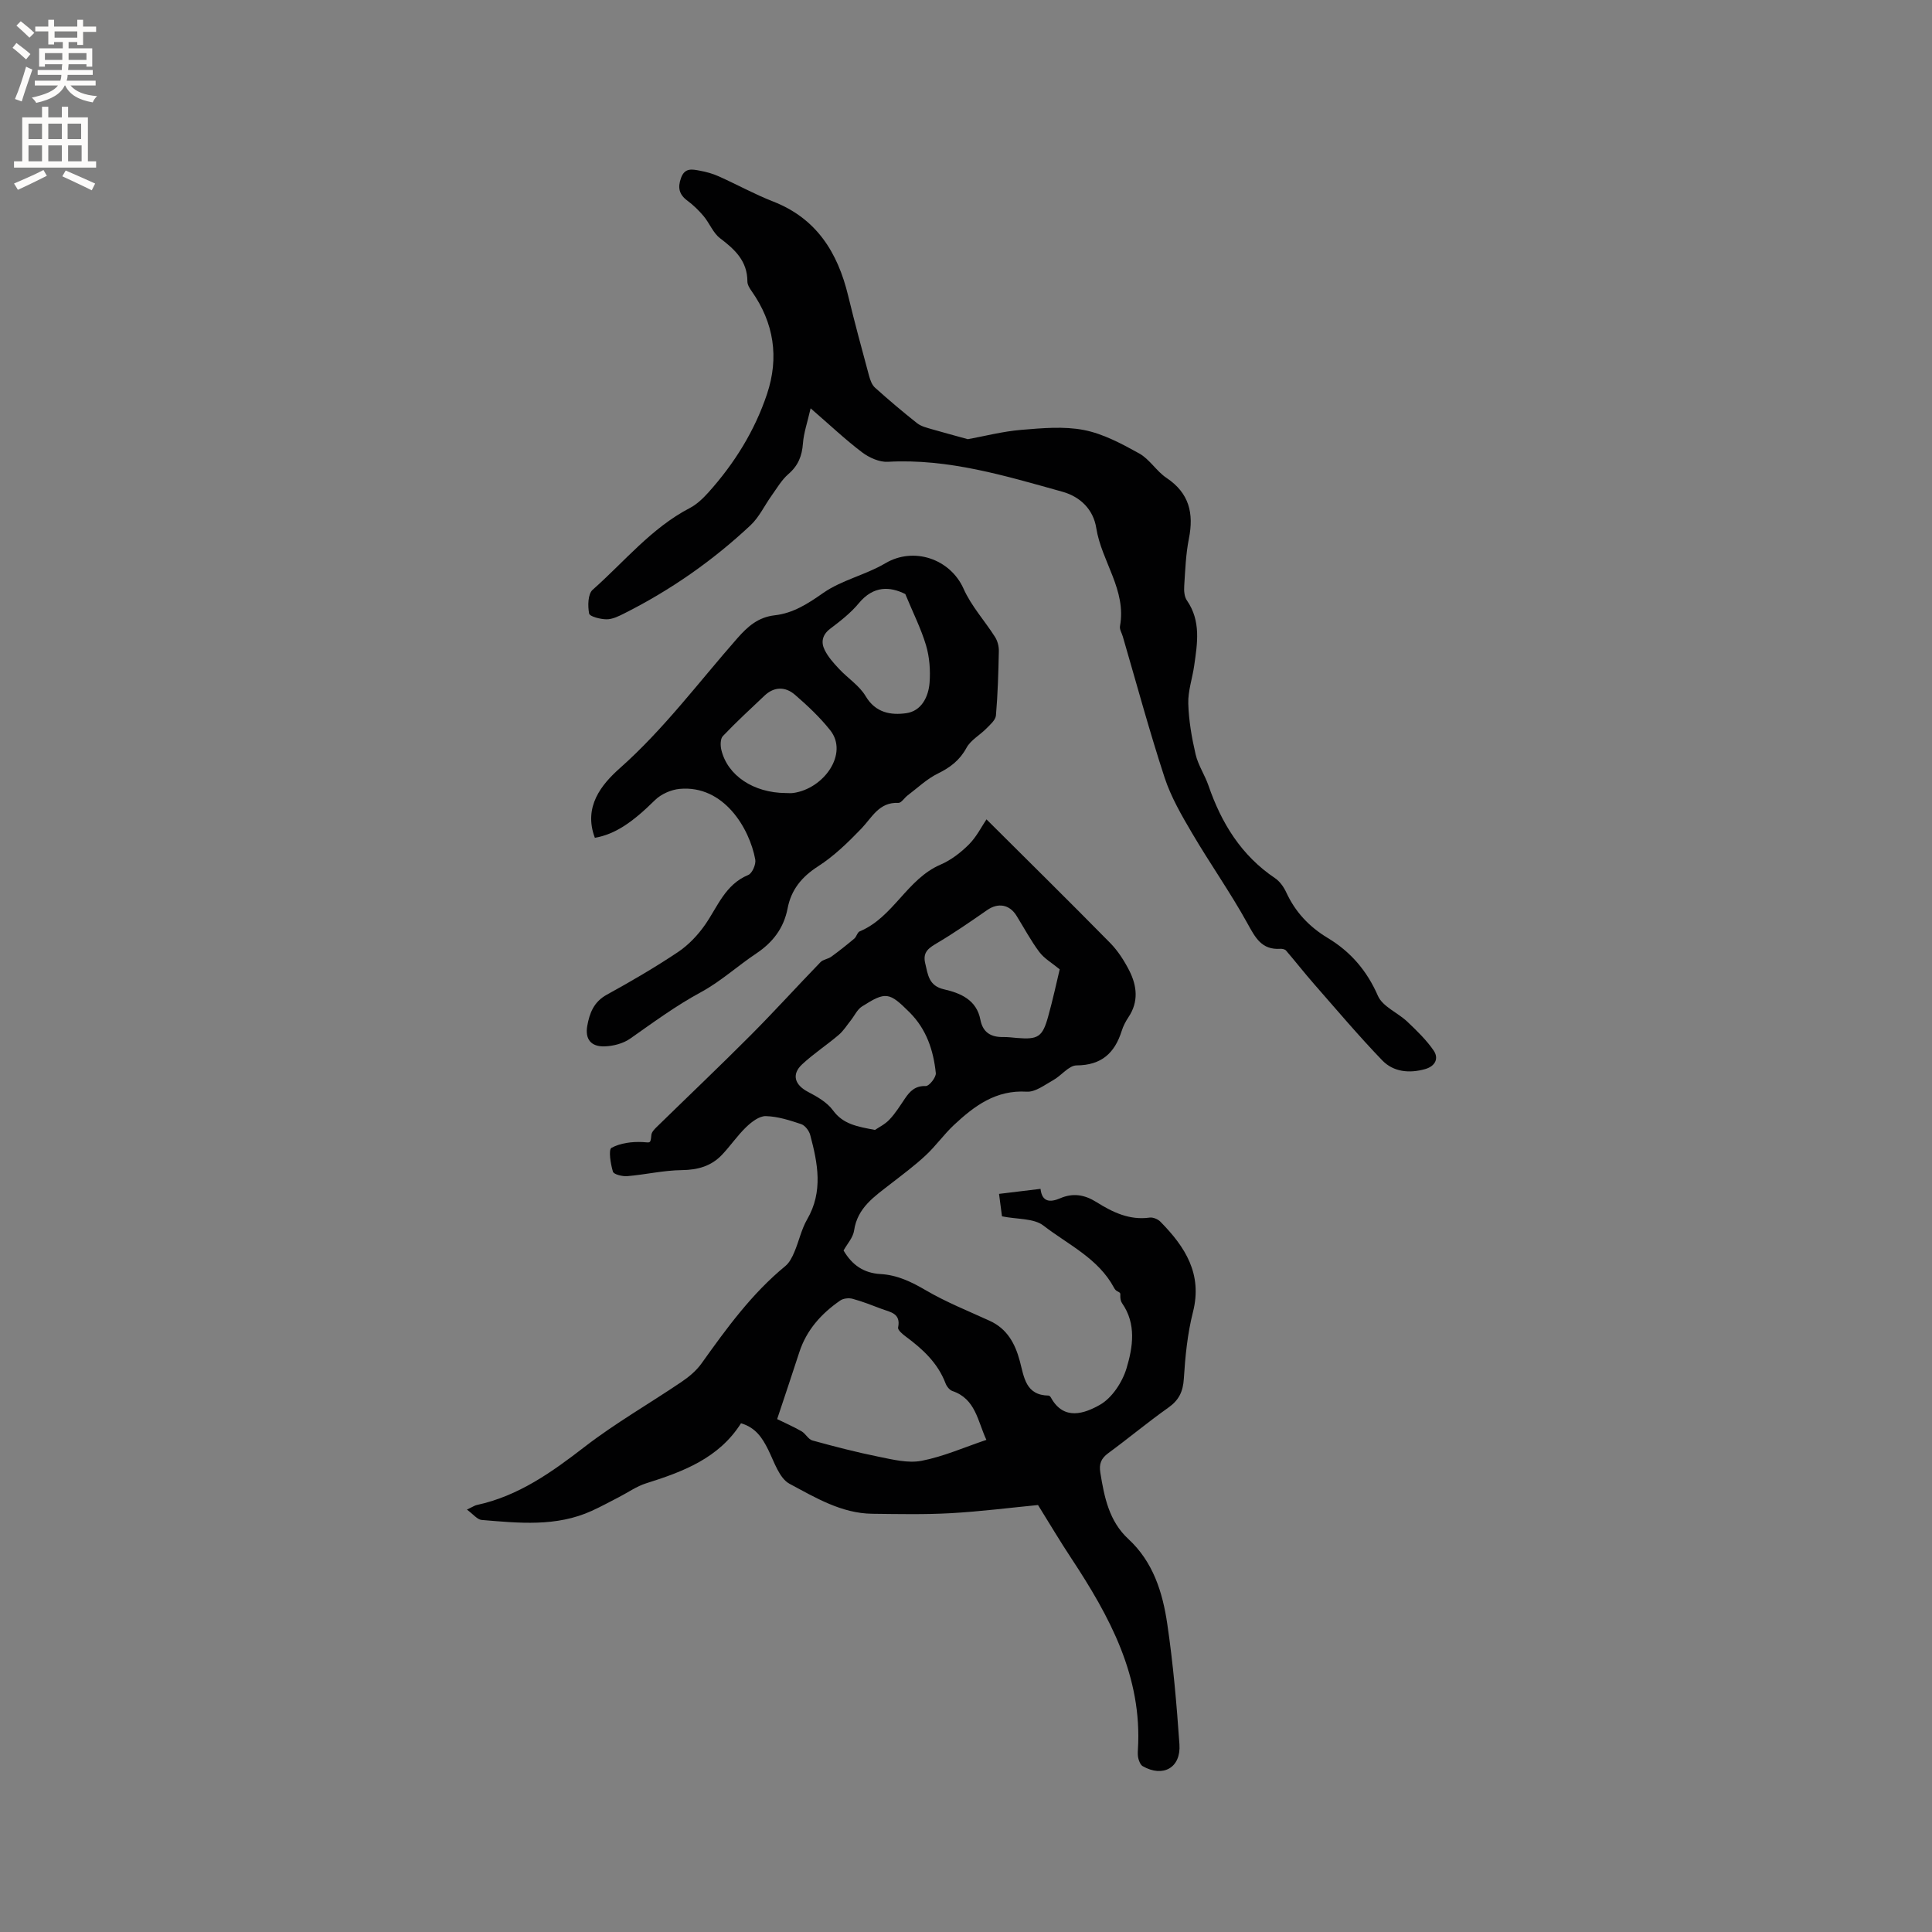
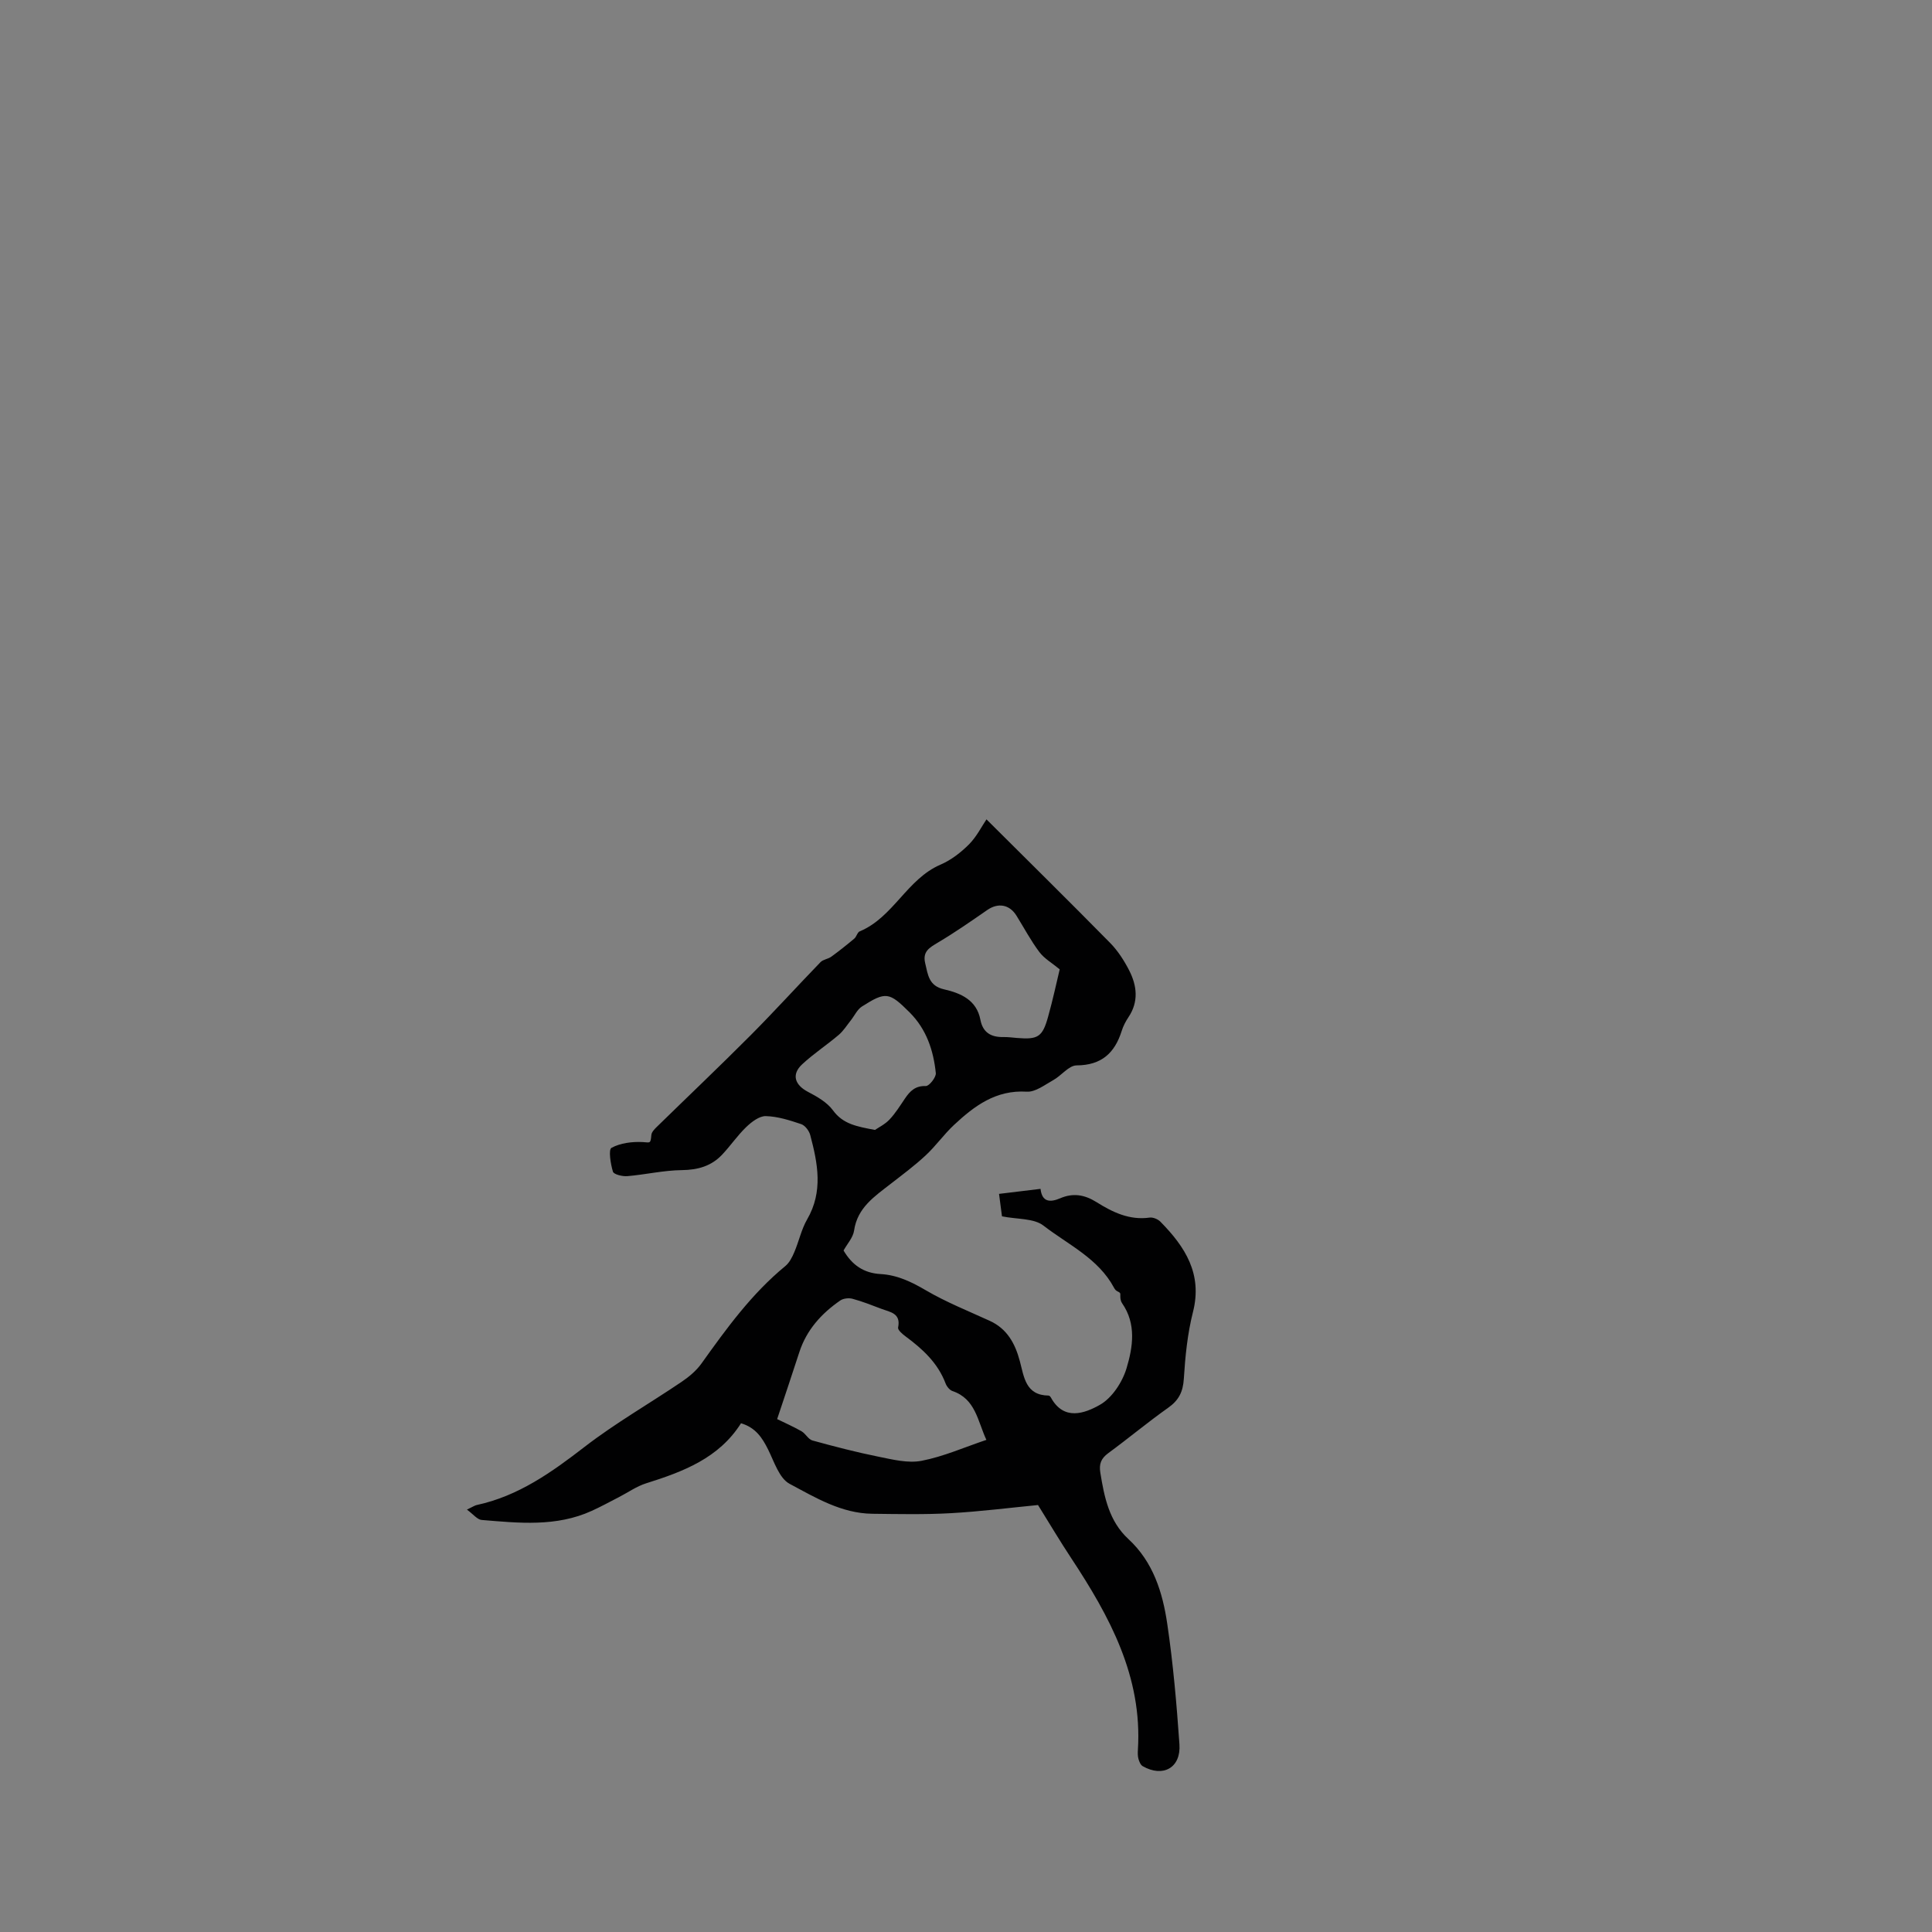
<svg xmlns="http://www.w3.org/2000/svg" enable-background="new 0 0 400 400" viewBox="0 0 400 400">
  <rect x="0" y="0" width="400" height="400" fill="#808080" stroke="none" />
  <g fill="#010102">
    <path d="m204.24 169.64c8.58 8.55 17.16 17 25.61 25.59 1.6 1.63 2.9 3.66 3.95 5.71 1.6 3.16 1.98 6.45-.16 9.65-.58.87-1.09 1.84-1.4 2.84-1.45 4.6-4.19 7.12-9.35 7.15-1.61.01-3.14 2.12-4.83 3.05-1.76.98-3.7 2.5-5.48 2.39-6.4-.4-10.86 2.96-15.09 6.91-2.08 1.95-3.75 4.34-5.84 6.28-2.28 2.13-4.81 4-7.28 5.92-3.31 2.59-6.85 4.89-7.54 9.64-.21 1.46-1.44 2.78-2.18 4.13 1.75 3 4.18 4.69 7.67 4.88 3.44.19 6.4 1.62 9.4 3.38 4.19 2.45 8.76 4.27 13.19 6.3 3.62 1.65 5.27 4.73 6.23 8.33.89 3.31 1.18 7.09 5.97 7.15.16 0 .37.23.47.41 2.69 4.91 7.05 3.25 10.13 1.51 2.52-1.42 4.66-4.69 5.53-7.58 1.31-4.37 2.07-9.17-.93-13.47-.27-.39-.37-.97-.36-1.46.01-.68.07-.65-.71-1.06-.25-.13-.45-.41-.59-.67-3.26-6.09-9.49-8.91-14.61-12.87-2-1.55-5.42-1.28-8.59-1.92-.16-1.25-.36-2.76-.61-4.65 2.97-.36 5.66-.69 8.59-1.04.31 2.78 2.01 2.83 4.07 1.95 2.65-1.14 5.03-.76 7.49.78 3.33 2.09 6.84 3.81 11.03 3.22.71-.1 1.73.33 2.25.87 5.09 5.18 8.73 10.78 6.72 18.69-1.14 4.48-1.6 9.17-1.89 13.8-.17 2.71-1.04 4.46-3.24 6.01-4.24 3-8.23 6.34-12.42 9.41-1.48 1.09-1.92 2.23-1.63 4.02.82 5.08 1.81 10.06 5.81 13.75 5.14 4.75 7.09 11.05 8.05 17.57 1.22 8.26 1.94 16.6 2.52 24.93.34 4.86-3.4 6.93-7.6 4.53-.44-.25-.73-.95-.88-1.49-.17-.6-.16-1.27-.12-1.9.95-15.17-5.86-27.63-13.82-39.7-2.31-3.49-4.45-7.1-6.86-10.98-5.68.55-11.87 1.34-18.08 1.69-5.39.3-10.81.18-16.21.12-6.4-.07-11.8-3.35-17.14-6.2-2.14-1.14-3.19-4.56-4.44-7.08-1.22-2.45-2.59-4.56-5.62-5.46-4.58 7.24-11.98 10.02-19.66 12.44-1.97.62-3.74 1.89-5.61 2.85s-3.71 1.97-5.62 2.84c-7.36 3.36-15.11 2.53-22.81 1.89-.91-.08-1.74-1.19-3.05-2.14 1.28-.61 1.63-.87 2.03-.95 8.63-1.86 15.52-6.78 22.37-12.07 6.35-4.9 13.38-8.92 20.04-13.43 1.54-1.04 3.06-2.31 4.13-3.81 5.18-7.25 10.39-14.45 17.36-20.17.84-.69 1.41-1.83 1.85-2.87.96-2.24 1.46-4.71 2.66-6.79 3.35-5.77 2.2-11.6.64-17.46-.23-.88-1.07-1.99-1.87-2.26-2.38-.8-4.87-1.6-7.33-1.66-1.35-.03-2.95 1.2-4.06 2.27-1.82 1.75-3.26 3.89-5 5.73-2.23 2.35-5 3.14-8.31 3.18-3.77.04-7.53.93-11.31 1.25-1 .08-2.79-.35-2.97-.93-.49-1.61-.95-4.57-.3-4.93 1.83-1 4.25-1.3 6.4-1.2 1.65.08 1.68.43 1.86-1.48.05-.55.58-1.13 1.02-1.56 6.5-6.35 13.09-12.61 19.51-19.05 4.93-4.95 9.63-10.14 14.49-15.16.54-.56 1.56-.64 2.22-1.12 1.64-1.19 3.22-2.45 4.77-3.75.47-.39.63-1.3 1.12-1.5 6.97-2.9 9.77-10.82 16.72-13.81 2.19-.94 4.23-2.52 5.93-4.22 1.58-1.61 2.64-3.75 3.6-5.16zm-.02 128.47c-1.83-3.94-2.23-8.48-7.02-10.11-.6-.2-1.19-.95-1.43-1.58-1.61-4.25-4.76-7.13-8.29-9.74-.64-.47-1.64-1.33-1.54-1.82.63-2.99-1.66-3.2-3.45-3.88-1.98-.75-3.95-1.53-5.98-2.08-.77-.21-1.9-.09-2.54.35-3.91 2.7-6.99 6.1-8.49 10.74-1.48 4.56-3.01 9.1-4.58 13.82 1.47.72 3.31 1.53 5.05 2.52.84.48 1.39 1.66 2.24 1.9 4.54 1.25 9.11 2.44 13.73 3.37 2.93.59 6.09 1.39 8.9.84 4.51-.87 8.82-2.79 13.4-4.33zm-23.07-64.17c.76-.52 2.08-1.16 3.01-2.15 1.23-1.3 2.19-2.86 3.2-4.35 1.05-1.55 2.14-2.66 4.33-2.59.69.02 2.15-1.82 2.06-2.68-.49-4.71-1.94-9.09-5.43-12.57-4.21-4.2-4.91-4.37-9.87-1.21-.97.62-1.52 1.88-2.28 2.84-.82 1.03-1.54 2.2-2.53 3.04-2.47 2.1-5.21 3.89-7.57 6.09-2.25 2.1-1.52 4.27 1.22 5.7 1.9.99 3.96 2.17 5.18 3.84 2.08 2.85 4.97 3.34 8.68 4.04zm38.25-33.25c-1.54-1.28-3.18-2.21-4.22-3.59-1.77-2.36-3.17-5.01-4.73-7.52-1.45-2.34-3.82-2.72-6.05-1.17-3.35 2.32-6.7 4.65-10.2 6.73-1.76 1.05-3.23 1.85-2.65 4.28.57 2.37.72 4.69 3.9 5.41 3.42.78 6.75 2.18 7.53 6.3.51 2.66 2.21 3.62 4.74 3.58.95-.02 1.9.11 2.85.19 4.34.36 5.27-.2 6.44-4.44.98-3.5 1.74-7.06 2.39-9.77z" />
-     <path d="m200.38 90.93c3.42-.62 7.2-1.61 11.04-1.93 4.32-.36 8.81-.78 12.99.03 3.99.78 7.83 2.84 11.45 4.85 2.16 1.2 3.57 3.68 5.66 5.07 4.7 3.14 5.67 7.32 4.63 12.56-.64 3.21-.76 6.52-.97 9.8-.07 1 .02 2.24.56 3.01 2.95 4.27 2.16 8.9 1.5 13.52-.37 2.62-1.3 5.23-1.22 7.83.1 3.52.72 7.08 1.52 10.52.52 2.23 1.9 4.25 2.66 6.45 2.68 7.78 6.79 14.48 13.79 19.18.99.67 1.81 1.84 2.32 2.95 1.88 4.07 4.74 7.11 8.59 9.43 4.71 2.83 8.11 6.76 10.38 11.97.97 2.24 4.1 3.48 6.08 5.35 1.95 1.85 3.93 3.76 5.44 5.95 1.15 1.66.36 3.27-1.73 3.87-3.27.93-6.56.61-8.89-1.8-4.91-5.1-9.49-10.53-14.16-15.86-1.97-2.25-3.81-4.61-5.76-6.88-.23-.27-.79-.38-1.18-.36-3.88.26-5.18-2.31-6.82-5.28-3.51-6.36-7.73-12.33-11.42-18.61-2.18-3.7-4.39-7.51-5.72-11.55-3.16-9.65-5.81-19.47-8.66-29.23-.21-.71-.7-1.48-.58-2.13 1.38-7.5-3.82-13.4-4.91-20.31-.6-3.83-3.28-6.48-7-7.52-11.82-3.29-23.6-6.9-36.15-6.2-1.75.1-3.87-.86-5.33-1.96-3.44-2.6-6.59-5.59-10.66-9.11-.67 2.94-1.43 5.08-1.59 7.27-.19 2.6-.99 4.6-3.01 6.34-1.4 1.21-2.37 2.92-3.47 4.45-1.47 2.05-2.58 4.47-4.37 6.15-7.85 7.36-16.61 13.47-26.24 18.3-1.12.56-2.38 1.18-3.58 1.17-1.27-.01-3.48-.57-3.6-1.2-.3-1.58-.26-4.03.73-4.91 6.56-5.8 12.15-12.78 20.12-16.93 1.46-.76 2.75-2.01 3.87-3.25 5.36-5.98 9.56-12.71 12.11-20.34 2.53-7.57 1.45-14.73-3.18-21.31-.42-.59-.88-1.33-.88-2 0-4.21-2.56-6.61-5.64-8.94-1.46-1.1-2.19-3.12-3.42-4.59-.99-1.18-2.13-2.29-3.37-3.21-1.73-1.29-2.03-2.7-1.31-4.7.78-2.19 2.38-1.78 3.9-1.5 1.34.24 2.69.62 3.93 1.18 3.77 1.69 7.4 3.7 11.24 5.2 9.01 3.52 13.37 10.57 15.53 19.5 1.34 5.55 2.84 11.07 4.33 16.59.24.87.59 1.88 1.23 2.45 2.83 2.54 5.74 5.01 8.73 7.37.84.66 2.03.93 3.1 1.25 2.36.68 4.69 1.3 7.39 2.05z" />
-     <path d="m123.16 173.46c-2.42-6.42 1.36-11.03 5.18-14.42 9.12-8.09 16.32-17.8 24.28-26.85 2.19-2.5 4.35-4.41 7.78-4.8 3.81-.43 6.85-2.39 10.03-4.62 3.83-2.68 8.78-3.73 12.85-6.14 5.92-3.51 13.47-.91 16.22 5.27 1.59 3.58 4.38 6.62 6.51 9.98.52.82.81 1.93.79 2.9-.09 4.45-.22 8.9-.6 13.34-.08.96-1.19 1.9-1.97 2.7-1.35 1.38-3.26 2.4-4.13 4.01-1.41 2.59-3.37 4.07-5.94 5.33-2.28 1.12-4.2 2.98-6.26 4.53-.66.5-1.3 1.57-1.9 1.54-4.02-.19-5.44 3.01-7.68 5.34-2.75 2.85-5.66 5.69-8.97 7.81-3.38 2.17-5.55 4.86-6.28 8.67-.8 4.13-3.06 7.06-6.5 9.36-3.88 2.59-7.38 5.81-11.45 8.01-5.2 2.81-9.88 6.27-14.67 9.63-1.45 1.01-3.5 1.54-5.3 1.59-2.82.08-4.05-1.52-3.56-4.26.47-2.62 1.35-4.96 4.03-6.43 5.01-2.75 9.96-5.64 14.71-8.81 2.19-1.46 4.14-3.51 5.65-5.68 2.62-3.77 4.16-8.33 8.94-10.31.82-.34 1.63-2.21 1.45-3.19-1.19-6.48-6.53-15.46-15.64-14.63-1.79.16-3.87 1.08-5.14 2.34-4.66 4.6-8.22 7.05-12.43 7.79zm64.27-50.47c-3.11-1.55-6.54-1.82-9.63 1.91-1.66 2.01-3.8 3.67-5.9 5.26-1.67 1.26-1.96 2.81-1.16 4.41.72 1.46 1.87 2.74 3 3.94 1.79 1.92 4.18 3.43 5.48 5.62 2.06 3.48 5.25 3.97 8.4 3.53s4.61-3.37 4.84-6.33c.19-2.55-.01-5.27-.73-7.71-1.03-3.45-2.68-6.72-4.3-10.63zm-24.79 41.2c.53 0 1.07.06 1.58-.01 6.37-.87 11.52-8.16 7.66-13-2.14-2.69-4.7-5.1-7.31-7.35-1.95-1.68-4.26-1.72-6.28.19-2.91 2.76-5.87 5.47-8.63 8.38-.54.56-.53 1.97-.31 2.87 1.28 5.31 6.66 8.87 13.29 8.92z" />
  </g>
-   <path d="m2.6 9.9.8-1c.9.7 1.9 1.4 2.9 2.3l-.9 1.1c-1.1-1-2-1.8-2.8-2.4zm.5 10.6c.9-2.1 1.6-4.3 2.3-6.7.4.2.8.4 1.3.6-.7 2.1-1.5 4.3-2.2 6.6zm.3-15.2.9-.9c1 .8 2 1.6 2.8 2.4l-1 1c-.9-.9-1.8-1.7-2.7-2.5zm12.6-1.2h1.2v1.4h2.7v1.1h-2.7v2.7h-1.2v-.6h-1.8v1.3h4.9v3.8h-1.2v-.5h-3.7c0 .4-.1.9-.1 1.2h5.1v1h-5.2c0 .5-.1.9-.2 1.2h6v1h-5.2c1.1 1.3 2.9 2 5.5 2.2-.4.4-.7.8-.9 1.3-2.9-.5-4.8-1.6-5.7-3.5h-.1c-.8 1.7-2.7 2.9-5.9 3.6-.2-.4-.6-.8-.9-1.1 2.8-.6 4.6-1.4 5.4-2.5h-4.8v-1h5.3c.1-.3.2-.7.2-1.2h-4.9v-1h5c0-.4 0-.8.1-1.2h-3.6v.5h-1.2v-3.8h4.9v-1.3h-1.8v.5h-1.2v-2.7h-2.7v-1h2.7v-1.4h1.2v1.4h4.8zm-6.7 8.3h3.6c0-.4 0-.9 0-1.4h-3.6zm1.9-4.6h4.8v-1.3h-4.7v1.3zm6.7 3.2h-3.7v1.4h3.7z" fill="#fcfbfa" />
-   <path d="m8.7 22.1h1.3v2.2h2.8v-2.2h1.3v2.2h4.1v9.1h1.7v1.3h-17v-1.3h1.7v-9.1h4.1zm.3 13.1.7 1.2c-1.8.9-3.8 1.9-6 2.9-.2-.4-.5-.8-.8-1.3 2.3-1 4.4-1.9 6.1-2.8zm-3.1-6.4h2.8v-3.2h-2.8zm0 4.6h2.8v-3.3h-2.8zm4.1-4.6h2.8v-3.2h-2.8zm0 4.6h2.8v-3.3h-2.8zm3.6 1.9c2.1.9 4.1 1.8 6.1 2.7l-.7 1.4c-2.2-1.1-4.2-2-6.1-2.9zm3.2-9.7h-2.8v3.2h2.8zm-2.7 7.8h2.8v-3.3h-2.8z" fill="#fcfbfa" />
</svg>